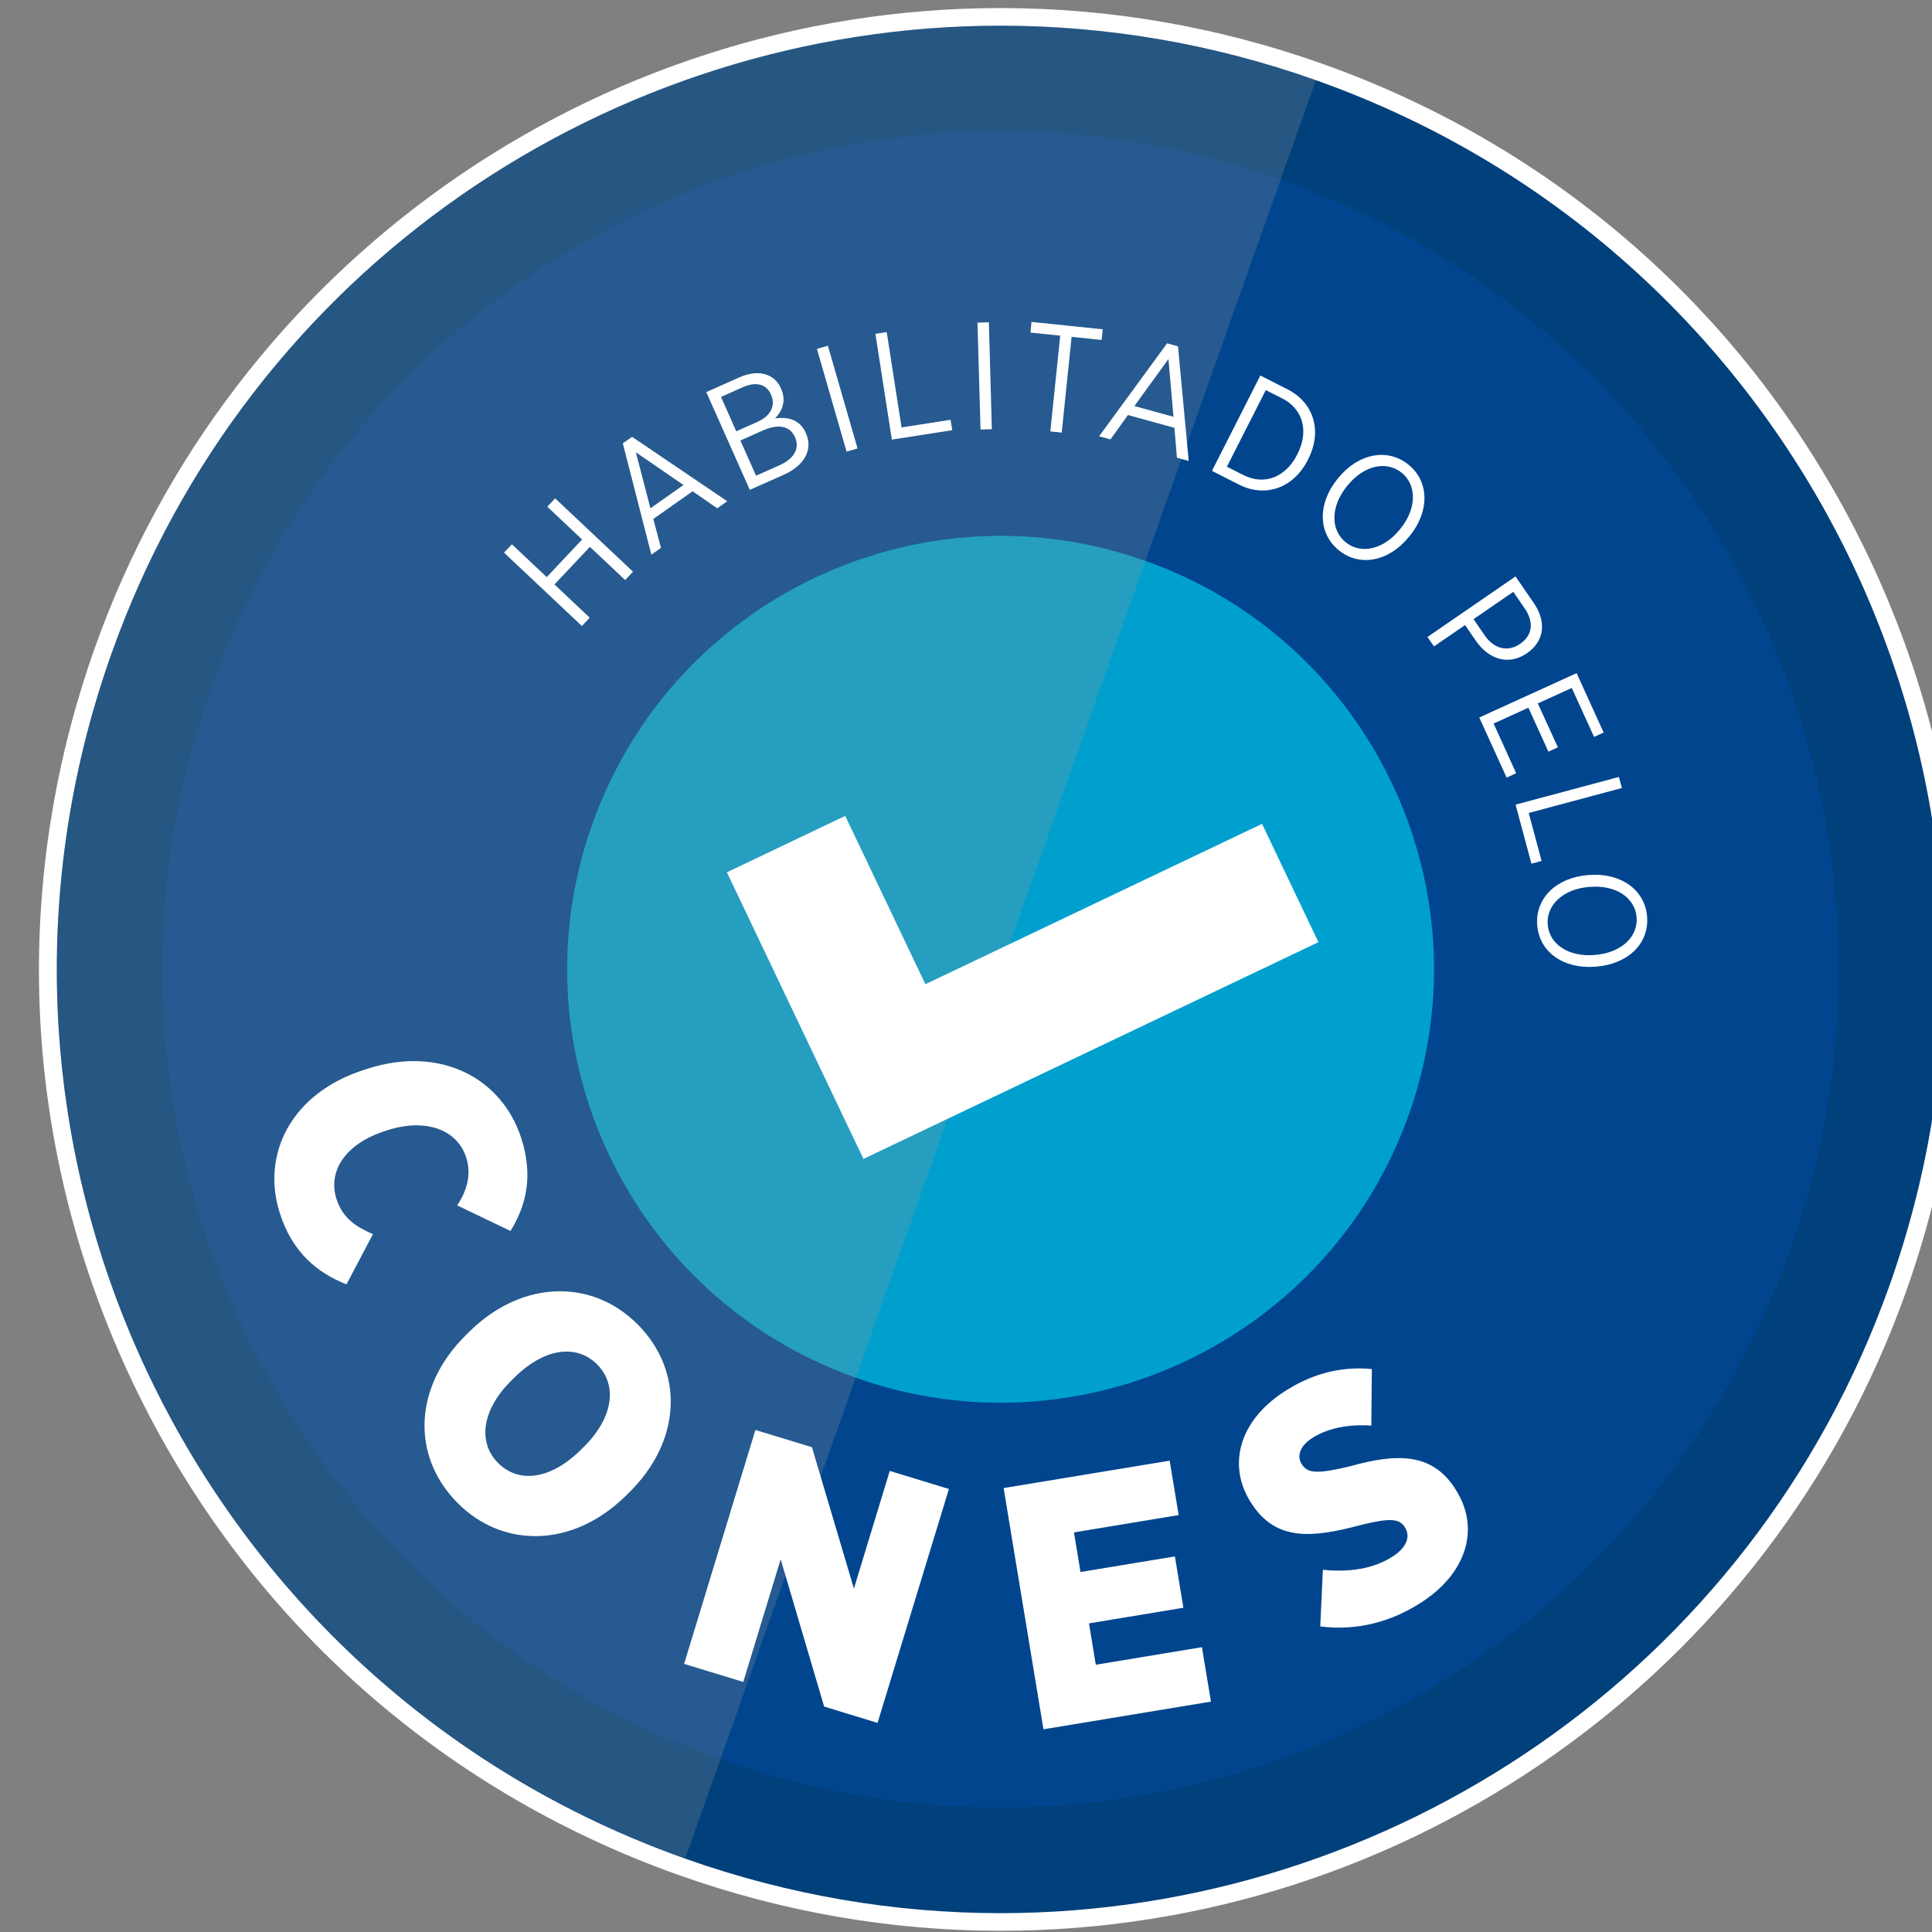
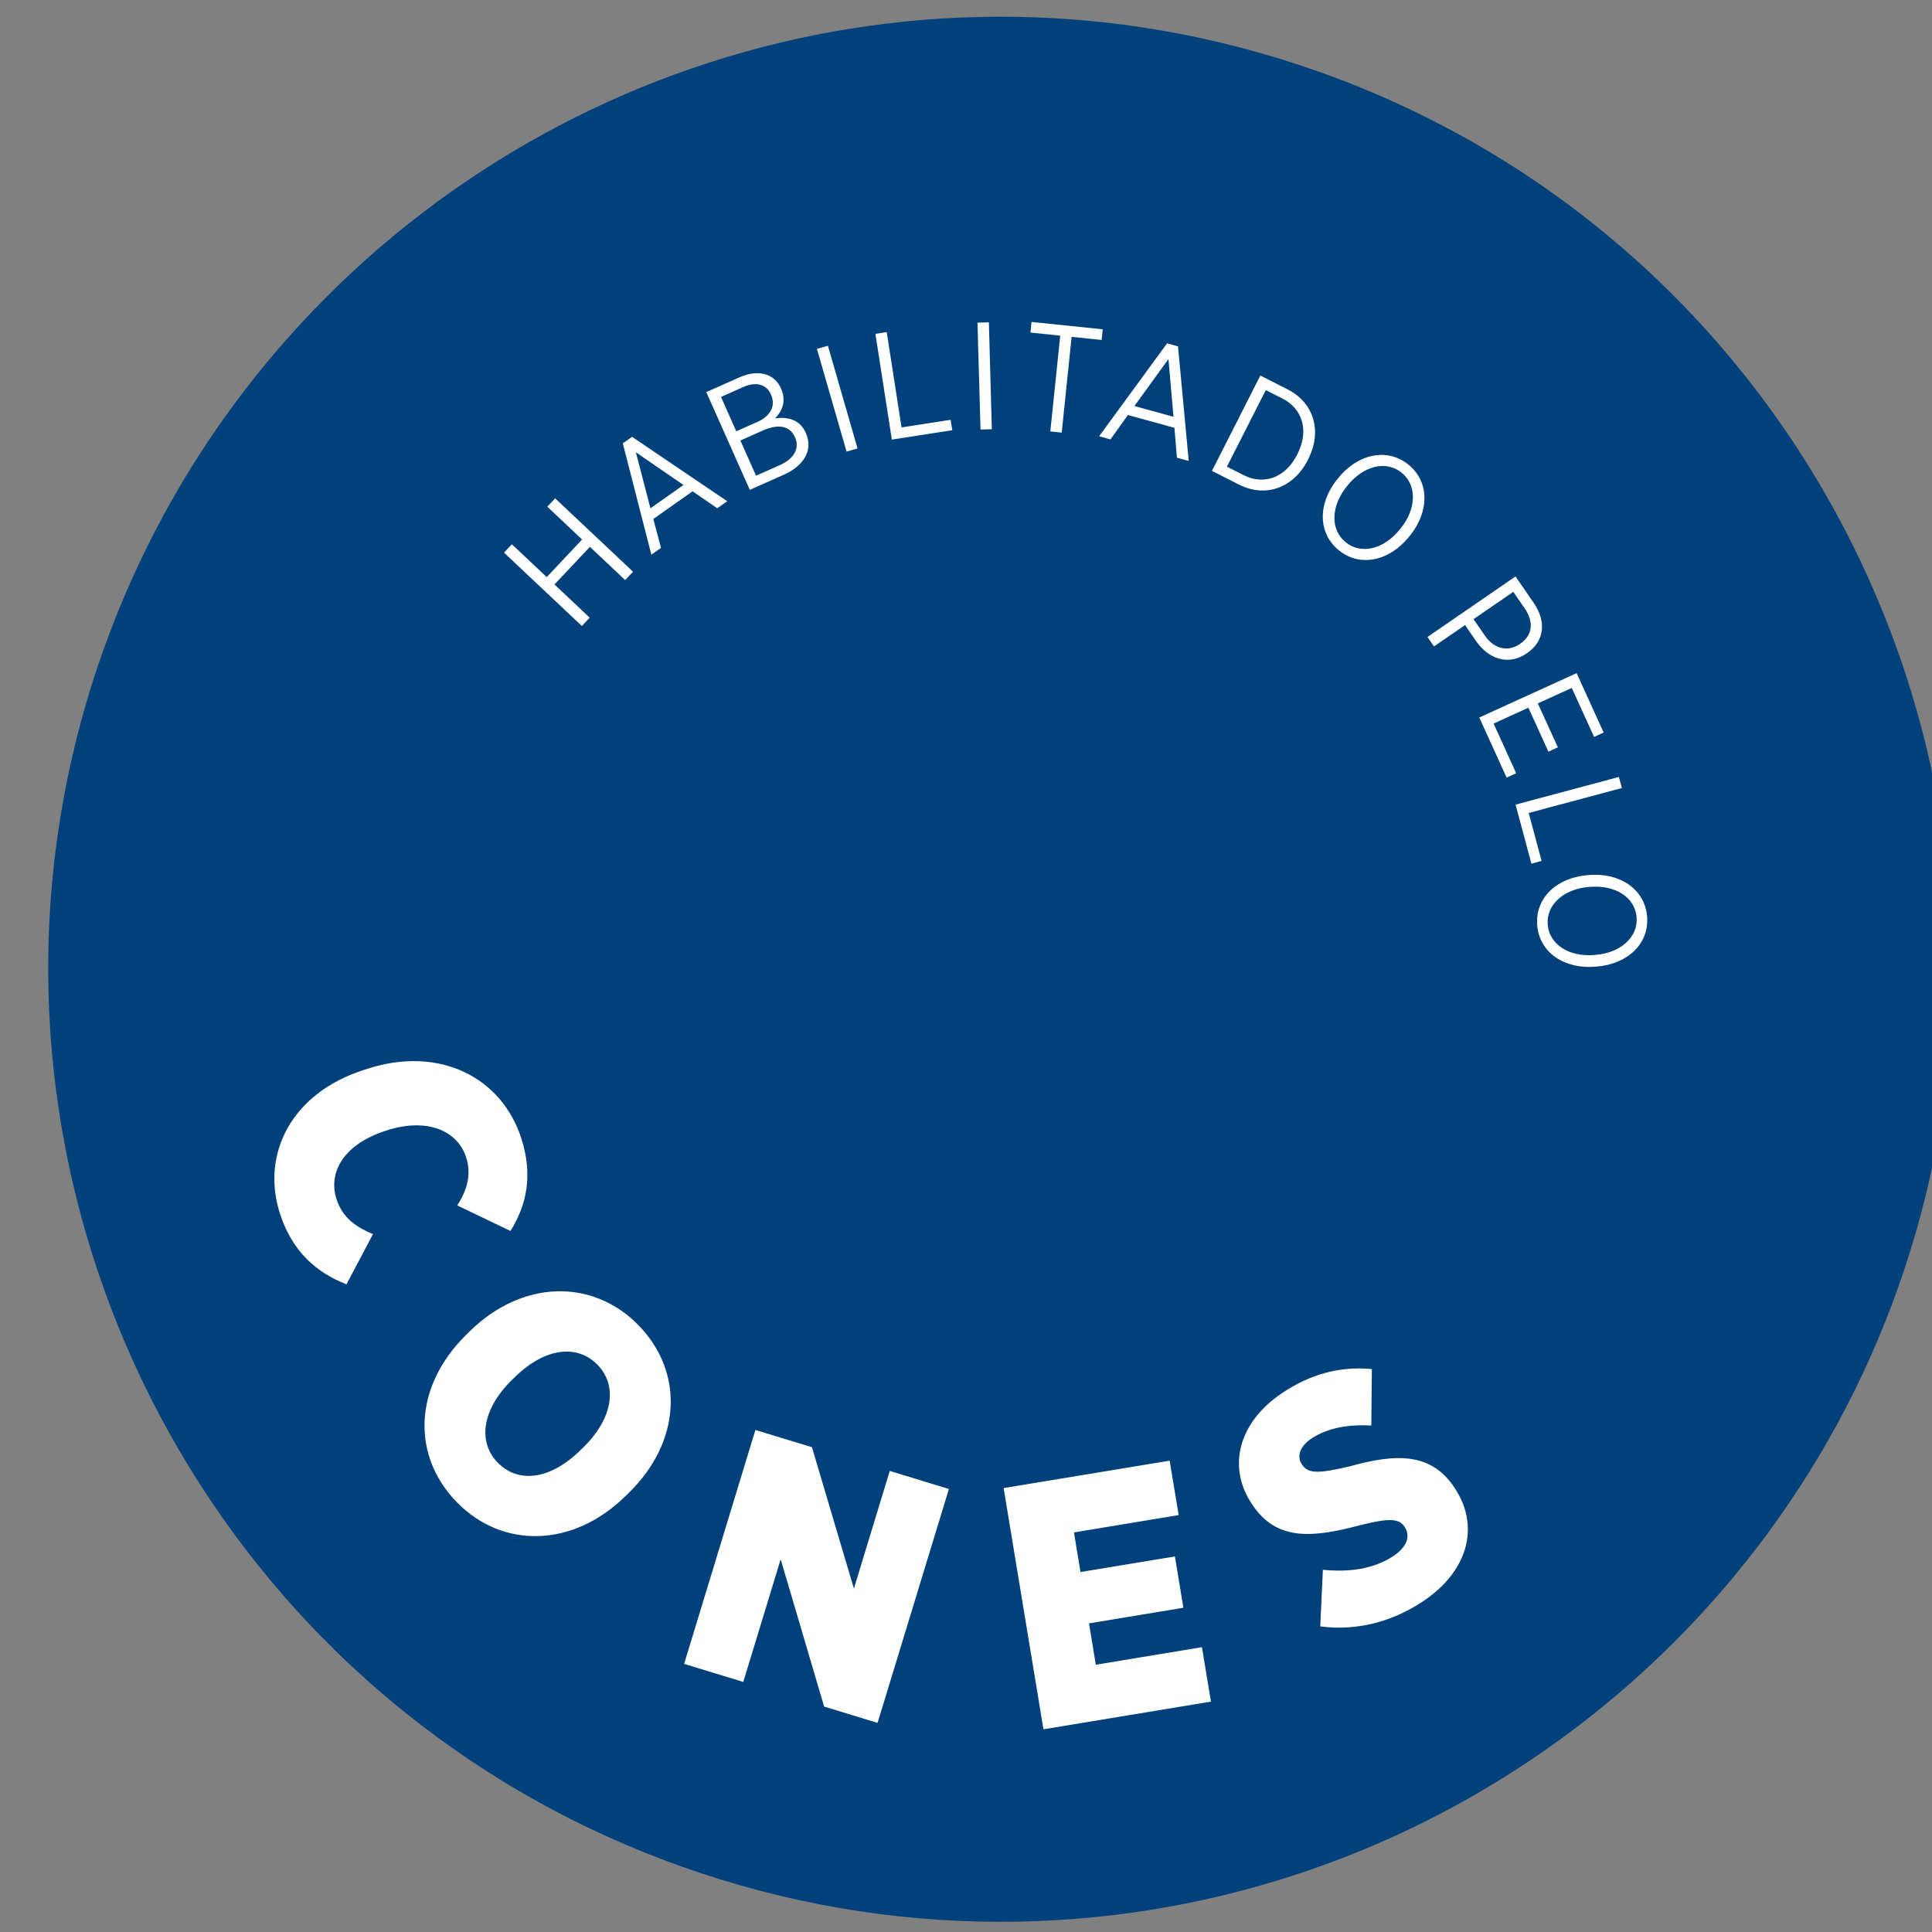
<svg xmlns="http://www.w3.org/2000/svg" width="100%" height="100%" viewBox="0 0 201 201" version="1.1" xml:space="preserve" style="fill-rule:evenodd;clip-rule:evenodd;stroke-linejoin:round;stroke-miterlimit:2;">
  <rect x="0" y="0" width="201" height="201" fill="#808080" stroke="none" />
  <g transform="matrix(1,0,0,1,-9132,914)">
    <g id="icon-habilitado-cones" transform="matrix(0.701,0,0,0.701,2734.03,-273.162)">
      <g>
        <g transform="matrix(4.76,0,0,4.76,9275.41,-911.697)">
          <path d="M0,59.399C-3.375,59.399 -6.713,58.822 -9.923,57.683C-25.354,52.211 -33.455,35.206 -27.982,19.775C-23.787,7.947 -12.541,0 0.003,0C3.378,0 6.716,0.577 9.926,1.715C25.356,7.188 33.458,24.193 27.985,39.624C23.79,51.452 12.543,59.399 0.001,59.399L0,59.399Z" style="fill:rgb(0,64,123);fill-rule:nonzero;" />
        </g>
        <g transform="matrix(4.76,0,0,4.76,9275.42,-627.623)">
-           <path d="M0,-59.949C-12.66,-59.949 -24.011,-51.928 -28.245,-39.991C-30.92,-32.448 -30.497,-24.313 -27.055,-17.087C-23.612,-9.86 -17.562,-4.407 -10.018,-1.732C-6.779,-0.583 -3.409,0 -0.003,0C12.657,0 24.008,-8.021 28.241,-19.958C30.917,-27.502 30.494,-35.636 27.052,-42.862C23.609,-50.089 17.559,-55.542 10.015,-58.218C6.776,-59.366 3.406,-59.949 0,-59.949M0,-59.399C3.262,-59.399 6.581,-58.852 9.831,-57.7C25.142,-52.269 33.154,-35.453 27.723,-20.142C23.446,-8.081 12.104,-0.55 -0.003,-0.55C-3.266,-0.55 -6.584,-1.097 -9.834,-2.25C-25.146,-7.68 -33.157,-24.496 -27.727,-39.807C-23.449,-51.868 -12.107,-59.399 0,-59.399" style="fill:white;fill-rule:nonzero;" />
-         </g>
-         <path d="M9316.99,-887.542C9252.25,-910.502 9181.15,-876.627 9158.19,-811.889C9135.23,-747.152 9169.1,-676.05 9233.84,-653.091C9298.58,-630.131 9369.68,-664.002 9392.64,-728.739C9415.6,-793.481 9381.73,-864.583 9316.99,-887.542Z" style="fill:rgb(0,69,142);fill-rule:nonzero;" />
+           </g>
        <g transform="matrix(-4.487,-1.591,-1.591,4.487,9234.9,-720.377)">
-           <path d="M-4.515,-26.241C2.945,-26.241 8.994,-20.193 8.994,-12.731C8.993,-5.271 2.944,0.778 -4.515,0.777C-11.976,0.777 -18.025,-5.271 -18.025,-12.732C-18.024,-20.193 -11.976,-26.241 -4.515,-26.241" style="fill:rgb(0,160,206);fill-rule:nonzero;" />
-         </g>
+           </g>
        <g transform="matrix(4.76,0,0,4.76,9322.22,-664.181)">
-           <path d="M0,-50.02C-15.311,-55.45 -32.128,-47.439 -37.558,-32.128C-42.988,-16.817 -34.977,0 -19.666,5.43L0,-50.02Z" style="fill:rgb(152,152,152);fill-opacity:0.25;fill-rule:nonzero;" />
-         </g>
+           </g>
        <g transform="matrix(4.76,0,0,4.76,9314.22,-743.36)">
-           <path d="M0,-10.199L1.758,-6.51L-12.428,0.248L-16.685,-8.689L-12.996,-10.447L-10.496,-5.199L0,-10.199Z" style="fill:white;fill-rule:nonzero;" />
-         </g>
+           </g>
        <path d="M9275.87,-693.326L9300.51,-697.396L9301.85,-689.318L9286.31,-686.747L9287.28,-680.868L9301.29,-683.181L9302.55,-675.565L9288.54,-673.246L9289.55,-667.11L9305.3,-669.714L9306.64,-661.636L9281.78,-657.527L9275.87,-693.326ZM9239.03,-701.954L9247.42,-699.397L9253.65,-678.413L9258.97,-695.875L9267.75,-693.194L9257.16,-658.477L9249.23,-660.9L9242.78,-682.76L9237.23,-664.556L9228.45,-667.236L9239.03,-701.954ZM9322.86,-672.795L9323.25,-681.202C9327.06,-680.812 9330.78,-681.292 9333.72,-683.244C9335.79,-684.625 9336.26,-686.248 9335.4,-687.543L9335.37,-687.586C9334.57,-688.795 9333.18,-688.923 9328.8,-687.824C9321.82,-685.977 9316.43,-685.382 9312.78,-690.861L9312.69,-690.994C9309.05,-696.473 9310.68,-703.1 9317.29,-707.489C9321.34,-710.184 9325.68,-711.445 9330.52,-710.993L9330.44,-702.6C9327.3,-702.819 9324.02,-702.319 9321.56,-700.682C9319.79,-699.511 9319.37,-697.983 9320.12,-696.864L9320.15,-696.821C9321.04,-695.479 9322.45,-695.421 9327.24,-696.55C9334.21,-698.511 9339.34,-698.559 9342.76,-693.427L9342.81,-693.336C9346.72,-687.467 9344.59,-680.831 9338.12,-676.527C9333.63,-673.542 9328.44,-672.081 9322.86,-672.795ZM9196.13,-716.096L9196.68,-716.639C9204.42,-724.217 9214.84,-724.474 9221.66,-717.515C9228.51,-710.512 9228.03,-700.253 9220.26,-692.637L9219.7,-692.094C9211.96,-684.515 9201.55,-684.258 9194.73,-691.218C9187.88,-698.221 9188.35,-708.479 9196.13,-716.096ZM9213.06,-698.944L9213.47,-699.344C9217.95,-703.733 9218.59,-708.565 9215.58,-711.64C9212.57,-714.711 9207.8,-714.178 9203.32,-709.788L9202.91,-709.389C9198.43,-704.999 9197.79,-700.168 9200.8,-697.092C9203.85,-693.984 9208.58,-694.555 9213.06,-698.944ZM9180.97,-755.403L9181.56,-755.593C9192.23,-758.992 9201.41,-754.25 9204.31,-745.168C9206.03,-739.731 9205.09,-735.356 9202.68,-731.486L9194.78,-735.275C9196.09,-737.322 9196.97,-739.674 9196.11,-742.387C9194.82,-746.439 9190.25,-748.3 9184.37,-746.429L9184.18,-746.362C9178.01,-744.396 9175.58,-740.25 9176.85,-736.251C9177.79,-733.29 9179.94,-732.014 9182.27,-731.015L9178.34,-723.565C9173.99,-725.274 9170.29,-728.339 9168.45,-734.119C9165.63,-742.954 9170.21,-751.975 9180.97,-755.403Z" style="fill:white;fill-rule:nonzero;" />
        <path d="M9362.54,-784.298L9362.72,-784.313C9367.38,-784.694 9371.04,-782.175 9371.37,-778.157C9371.7,-774.135 9368.51,-771.102 9363.89,-770.726L9363.7,-770.707C9359.05,-770.327 9355.39,-772.821 9355.06,-776.844C9354.73,-780.885 9357.92,-783.918 9362.54,-784.298ZM9363.54,-772.445L9363.69,-772.459C9367.51,-772.769 9370.05,-775.139 9369.81,-778.053C9369.57,-780.961 9366.71,-782.866 9362.89,-782.551L9362.73,-782.542C9358.92,-782.228 9356.38,-779.857 9356.62,-776.948C9356.86,-774.035 9359.72,-772.135 9363.54,-772.445ZM9367.18,-798.868L9367.63,-797.226L9353.8,-793.522L9355.71,-786.405L9354.2,-785.996L9351.85,-794.76L9367.18,-798.868ZM9360.91,-814.275L9364.92,-805.459L9363.5,-804.812L9360.19,-812.076L9355.15,-809.782L9358.13,-803.26L9356.72,-802.622L9353.75,-809.144L9348.59,-806.792L9351.94,-799.418L9350.52,-798.771L9346.46,-807.692L9360.91,-814.275ZM9351.84,-828.626L9354.55,-824.689C9356.46,-821.909 9356.14,-819.02 9353.56,-817.249L9353.52,-817.22C9350.76,-815.321 9347.83,-816.382 9345.98,-819.039L9344.35,-821.409L9339.74,-818.239L9338.77,-819.639L9351.84,-828.626ZM9347.27,-819.877C9348.67,-817.839 9350.72,-817.382 9352.51,-818.61L9352.53,-818.625C9354.43,-819.934 9354.56,-821.9 9353.21,-823.875L9351.51,-826.341L9345.61,-822.285L9347.27,-819.877ZM9201.72,-832.16L9202.89,-833.398L9208.06,-828.528L9213.31,-834.107L9208.15,-838.977L9209.31,-840.215L9220.87,-829.328L9219.7,-828.09L9214.47,-833.017L9209.21,-827.438L9214.44,-822.506L9213.28,-821.268L9201.72,-832.16ZM9325.39,-843.064L9325.51,-843.207C9328.44,-846.843 9332.79,-847.762 9335.94,-845.23C9339.08,-842.692 9339.08,-838.294 9336.17,-834.671L9336.05,-834.533C9333.12,-830.891 9328.79,-829.958 9325.64,-832.491C9322.48,-835.038 9322.48,-839.446 9325.39,-843.064ZM9219.35,-848.379L9220.73,-849.346L9234.85,-839.787L9233.37,-838.739L9229.71,-841.262L9223.88,-837.154L9225.02,-832.86L9223.59,-831.856L9219.35,-848.379ZM9334.68,-835.609L9334.78,-835.733C9337.18,-838.713 9337.21,-842.188 9334.94,-844.021C9332.66,-845.863 9329.31,-845.096 9326.9,-842.112L9326.8,-841.988C9324.39,-839.003 9324.36,-835.533 9326.64,-833.695C9328.92,-831.858 9332.27,-832.624 9334.68,-835.609ZM9228.36,-842.195L9221.29,-847.051L9223.45,-838.739L9228.36,-842.195ZM9313.97,-858.447L9317.97,-856.414C9321.92,-854.415 9323.19,-850.206 9321.08,-846.041L9321.01,-845.898C9318.9,-841.752 9314.73,-840.257 9310.79,-842.261L9306.79,-844.294L9313.97,-858.447ZM9231.74,-855.988L9236.66,-858.173C9238.19,-858.859 9239.63,-858.973 9240.8,-858.526C9241.67,-858.188 9242.38,-857.535 9242.81,-856.564L9242.83,-856.521C9243.69,-854.593 9242.94,-853.094 9241.95,-852.085C9243.87,-852.342 9245.63,-851.909 9246.51,-849.933L9246.53,-849.876C9247.63,-847.41 9246.26,-845.058 9243.22,-843.706L9238.2,-841.474L9231.74,-855.988ZM9314.78,-856.281L9309.01,-844.917L9311.46,-843.675C9314.55,-842.104 9317.71,-843.323 9319.42,-846.679L9319.49,-846.822C9321.19,-850.178 9320.32,-853.467 9317.23,-855.038L9314.78,-856.281ZM9240.14,-850.285L9236.8,-848.8L9239.13,-843.578L9242.65,-845.144C9244.74,-846.077 9245.65,-847.619 9244.91,-849.281L9244.89,-849.319C9244.17,-850.937 9242.48,-851.328 9240.14,-850.285ZM9300.13,-863.224L9301.75,-862.776L9303.34,-845.767L9301.59,-846.248L9301.22,-850.685L9294.32,-852.584L9291.73,-848.966L9290.04,-849.428L9300.13,-863.224ZM9254.19,-847.619L9252.56,-847.15L9248.16,-862.396L9249.79,-862.865L9254.19,-847.619ZM9256.84,-864.629L9258.52,-864.89L9260.72,-850.742L9268,-851.871L9268.25,-850.328L9259.28,-848.933L9256.84,-864.629ZM9284.27,-864.361L9279.85,-864.818L9280.01,-866.398L9290.58,-865.304L9290.41,-863.723L9285.96,-864.185L9284.49,-849.97L9282.8,-850.151L9284.27,-864.361ZM9241.33,-855.655C9240.66,-857.15 9239.13,-857.583 9237.2,-856.726L9233.93,-855.269L9236.19,-850.166L9239.33,-851.561C9241.25,-852.418 9242.1,-853.937 9241.34,-855.612L9241.33,-855.655ZM9274.12,-850.477L9272.44,-850.43L9271.99,-866.296L9273.68,-866.343L9274.12,-850.477ZM9301.08,-852.322L9300.33,-860.886L9295.28,-853.917L9301.08,-852.322Z" style="fill:white;fill-rule:nonzero;" />
      </g>
    </g>
  </g>
</svg>